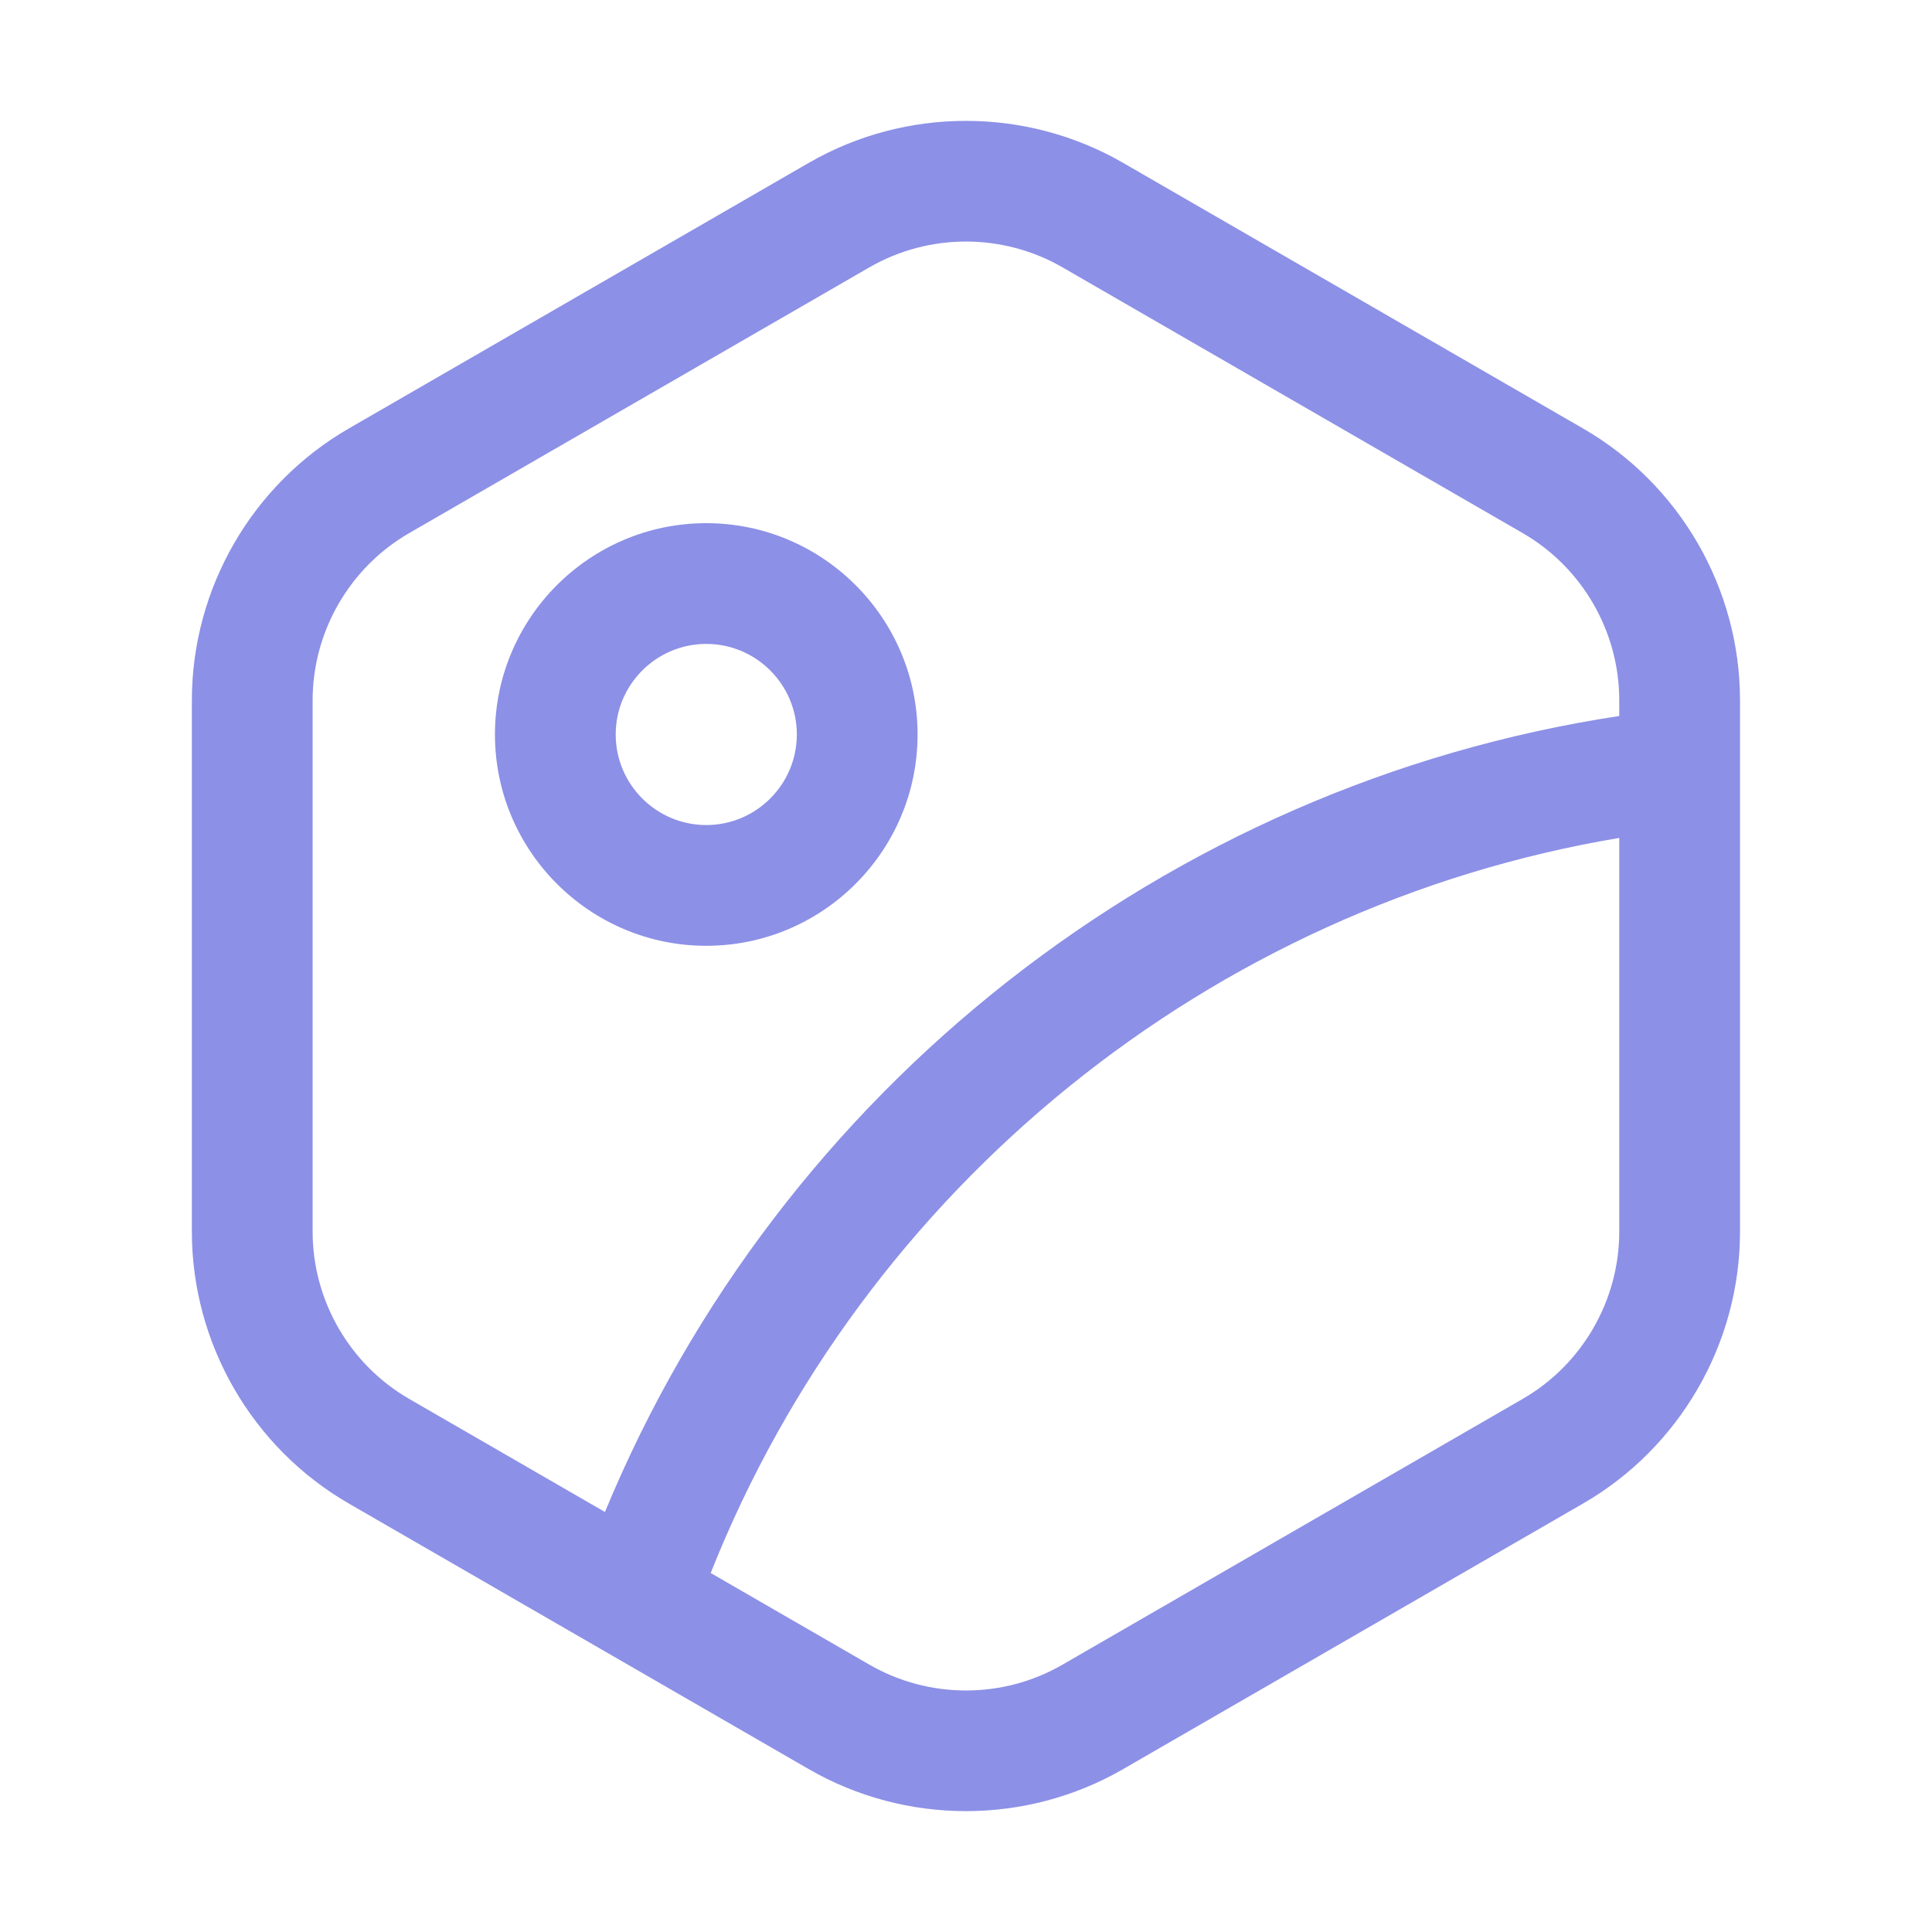
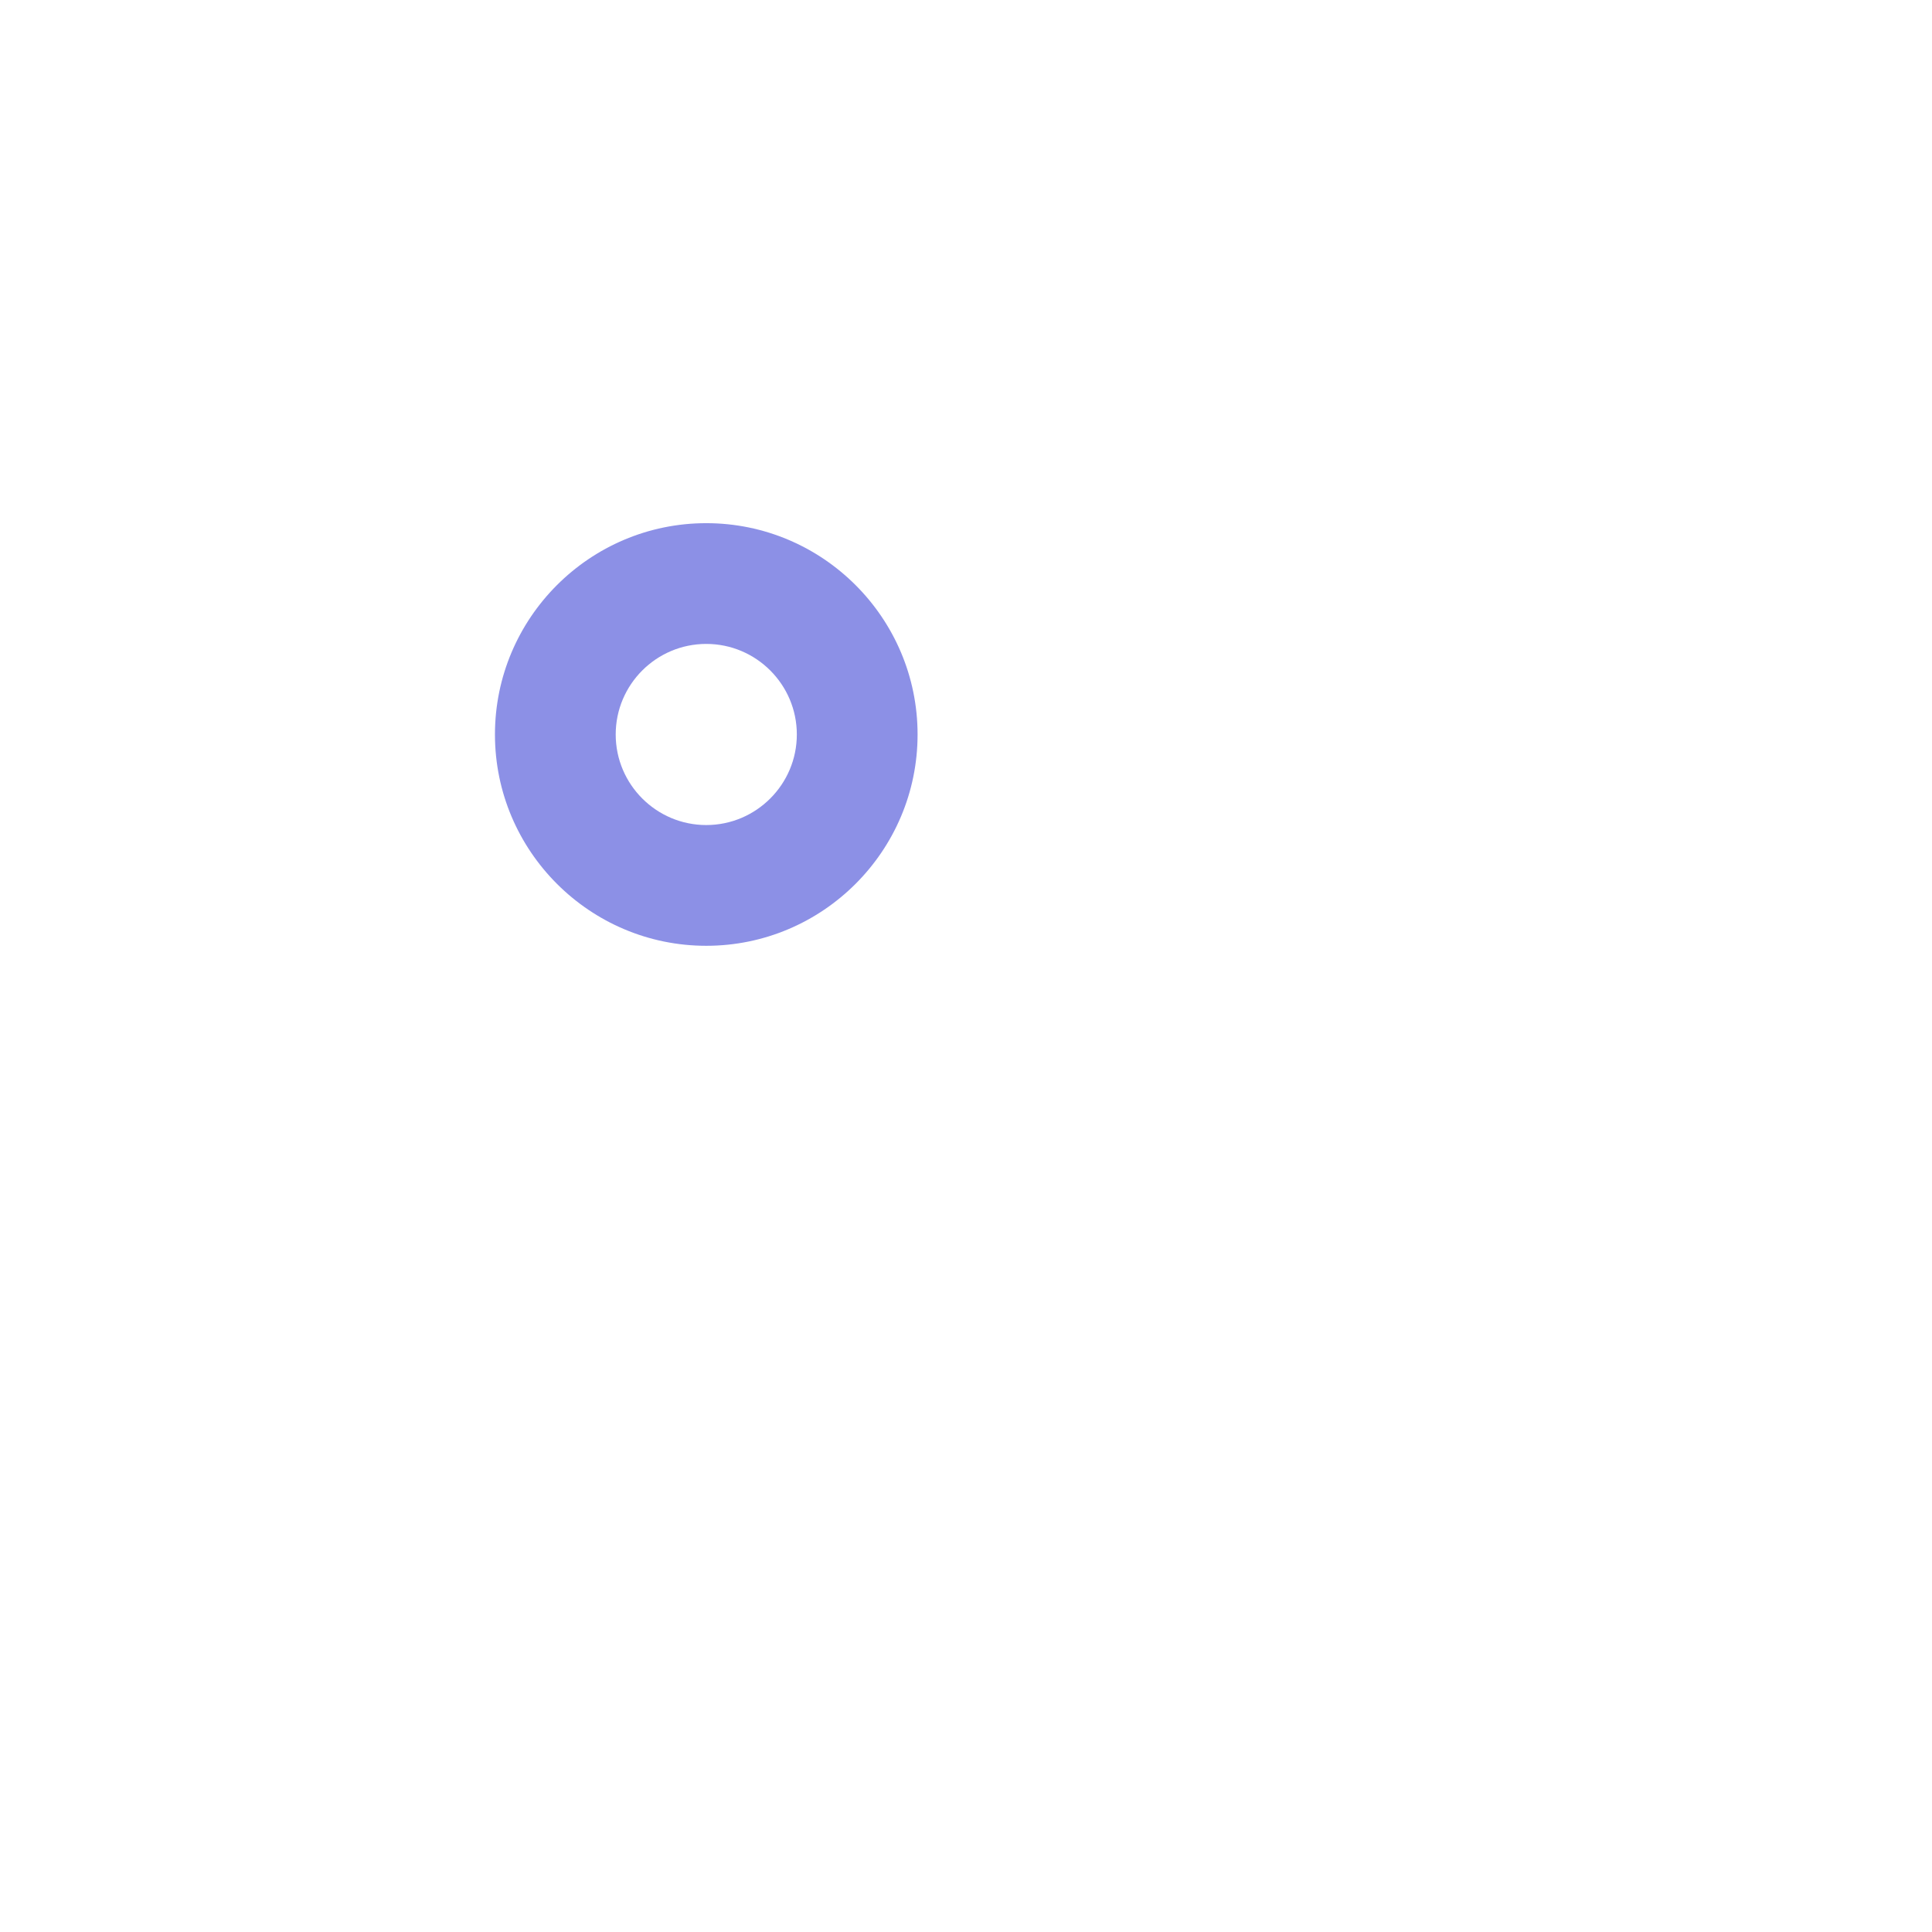
<svg xmlns="http://www.w3.org/2000/svg" width="48" height="48" viewBox="0 0 48 48" fill="none">
-   <path d="M4.767 30.601C4.767 33.378 6.261 35.966 8.667 37.355L20.098 43.956C21.302 44.65 22.65 44.997 23.998 44.997C25.348 44.997 26.696 44.65 27.899 43.956L39.33 37.355C41.736 35.966 43.23 33.378 43.23 30.601V17.399C43.23 14.622 41.736 12.034 39.33 10.645L27.899 4.044C25.492 2.656 22.504 2.656 20.098 4.044L8.667 10.645C6.261 12.034 4.767 14.622 4.767 17.399V30.601ZM7.767 17.399C7.767 15.69 8.687 14.098 10.167 13.244L21.598 6.643C22.339 6.215 23.169 6.001 23.998 6.001C24.829 6.001 25.659 6.215 26.399 6.643L37.83 13.244C39.31 14.098 40.23 15.69 40.23 17.399V17.789C28.999 19.491 19.37 27.056 15.03 37.565L10.167 34.756C8.687 33.902 7.767 32.31 7.767 30.601V17.399ZM21.598 41.357L17.657 39.081C21.465 29.488 30.096 22.515 40.23 20.818V30.601C40.23 32.31 39.31 33.902 37.83 34.756L26.399 41.357C24.921 42.214 23.081 42.214 21.598 41.357Z" fill="#8C90E6" />
  <path d="M17.547 23.498C20.441 23.498 22.797 21.142 22.797 18.248C22.797 15.353 20.441 12.998 17.547 12.998C14.652 12.998 12.297 15.353 12.297 18.248C12.297 21.142 14.652 23.498 17.547 23.498ZM17.547 15.998C18.787 15.998 19.797 17.007 19.797 18.248C19.797 19.488 18.787 20.498 17.547 20.498C16.306 20.498 15.297 19.488 15.297 18.248C15.297 17.007 16.306 15.998 17.547 15.998Z" fill="#8C90E6" />
</svg>